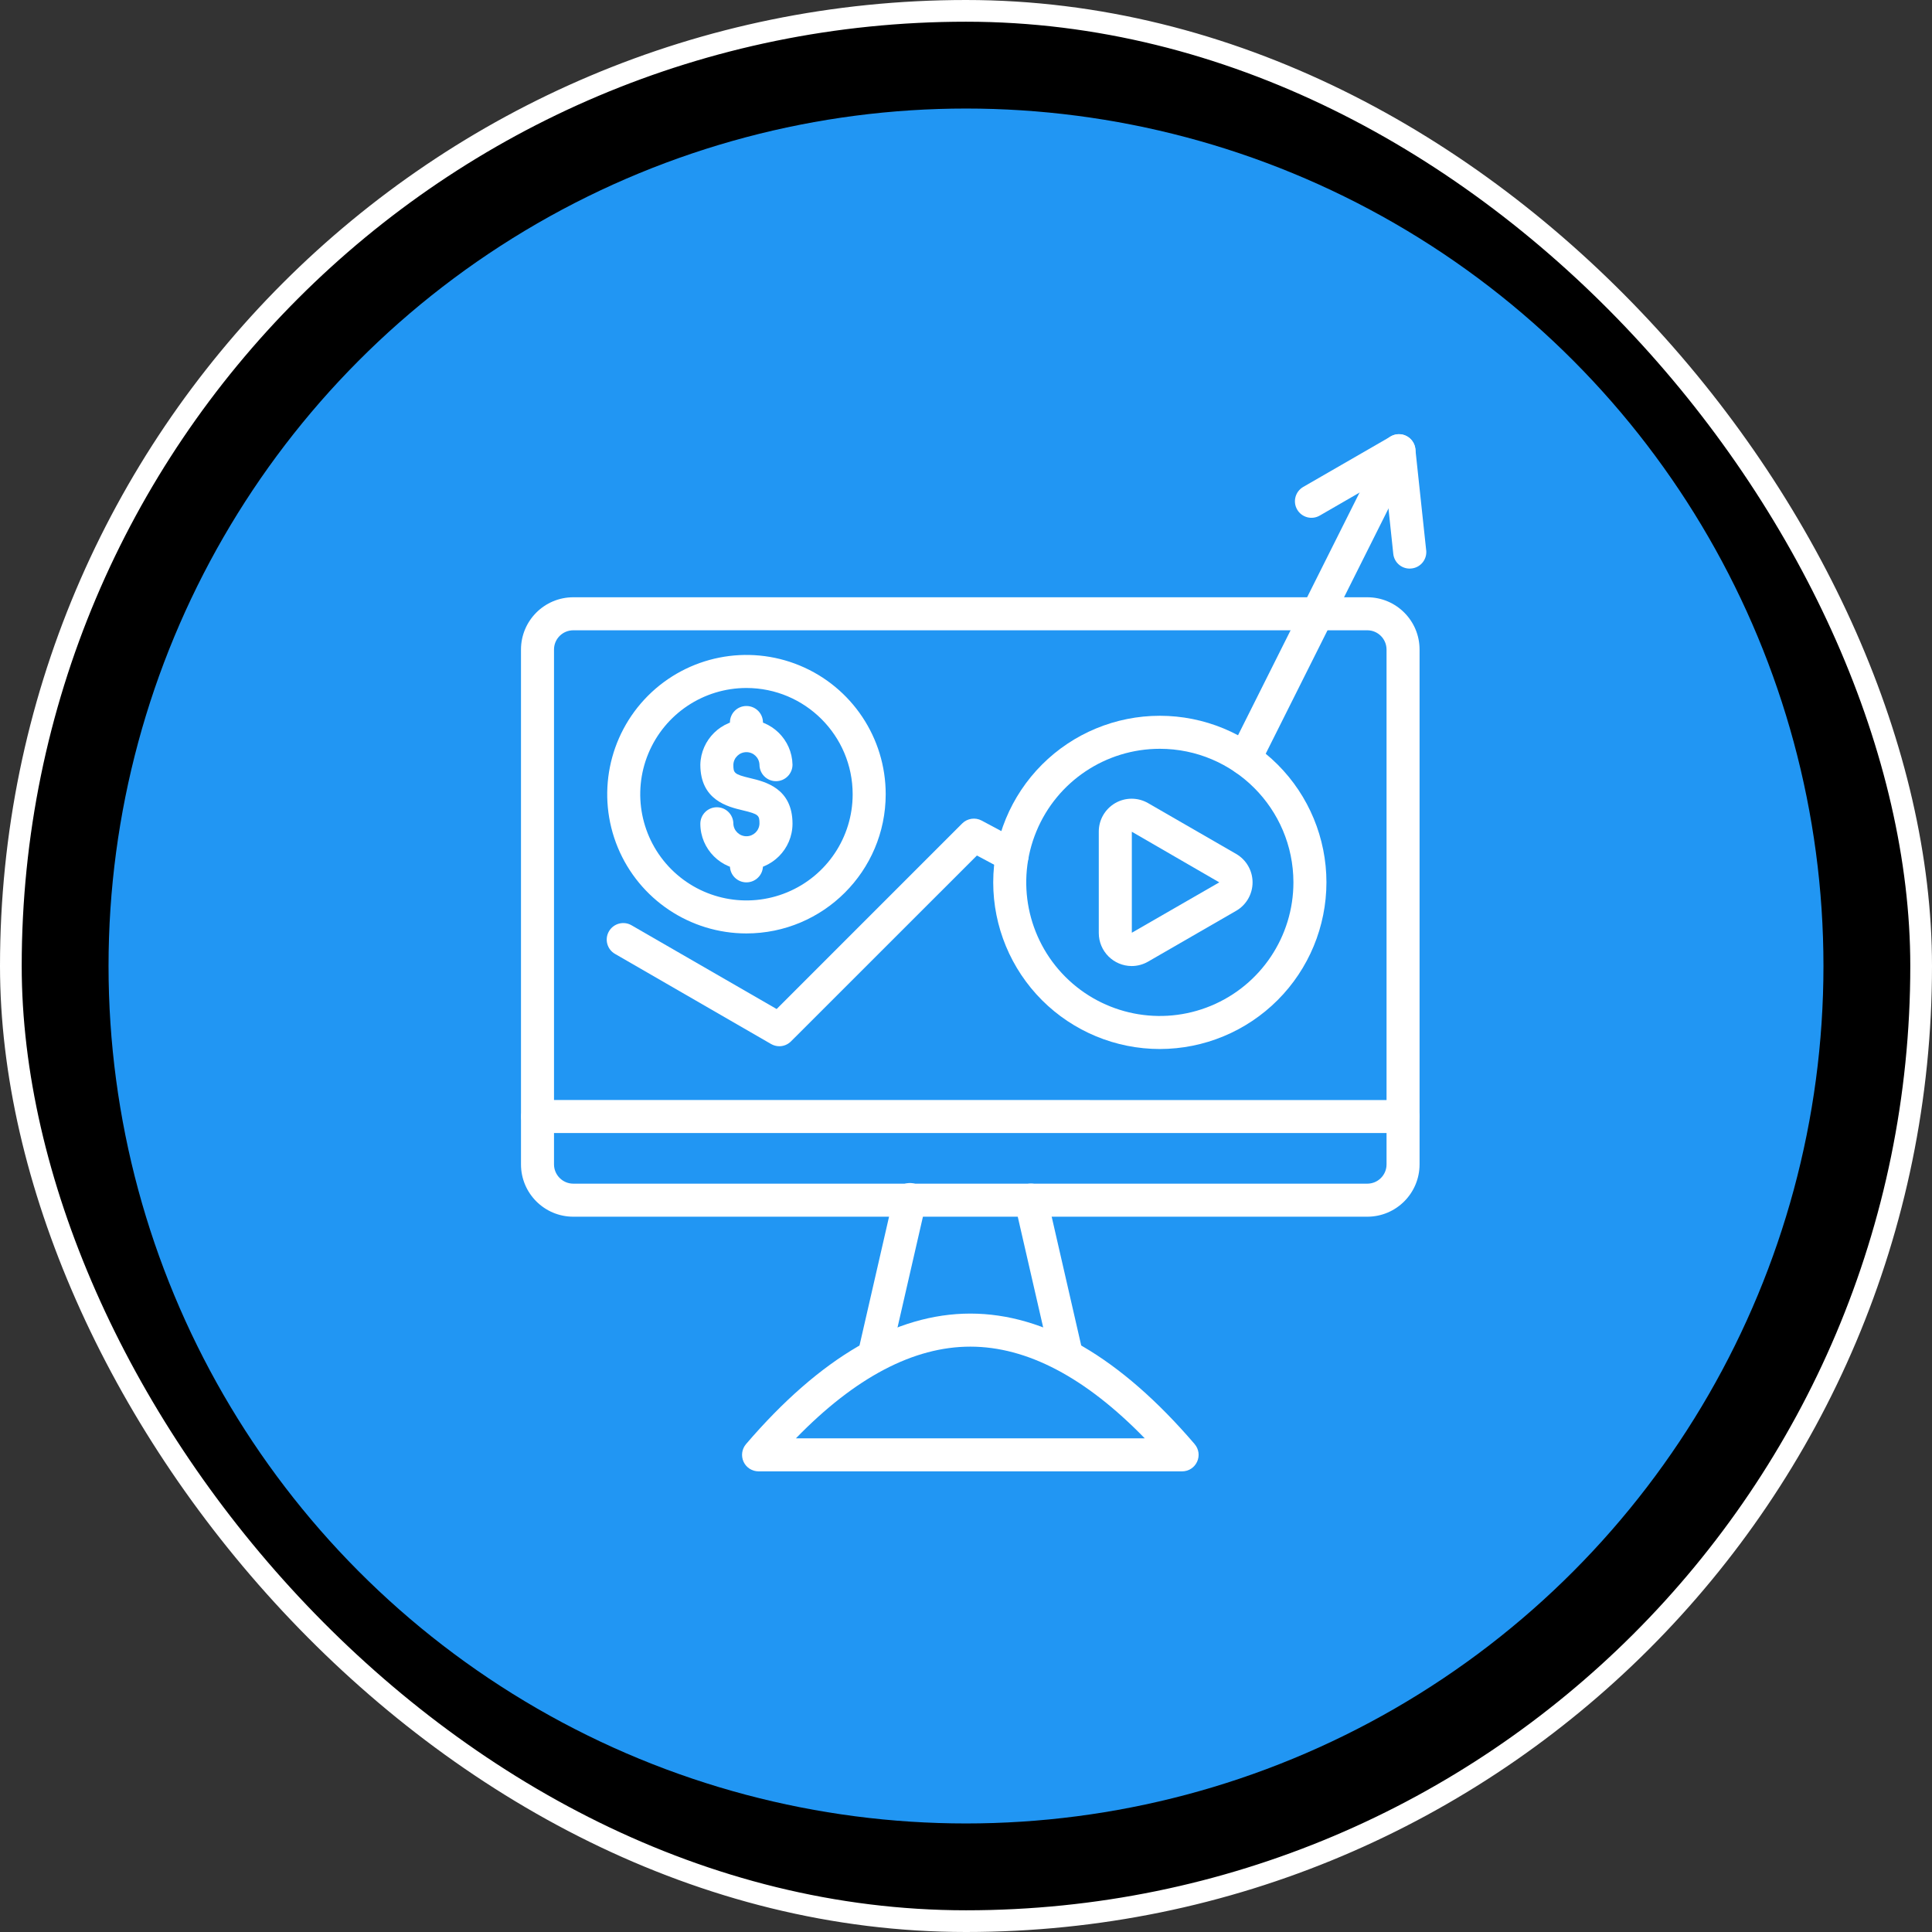
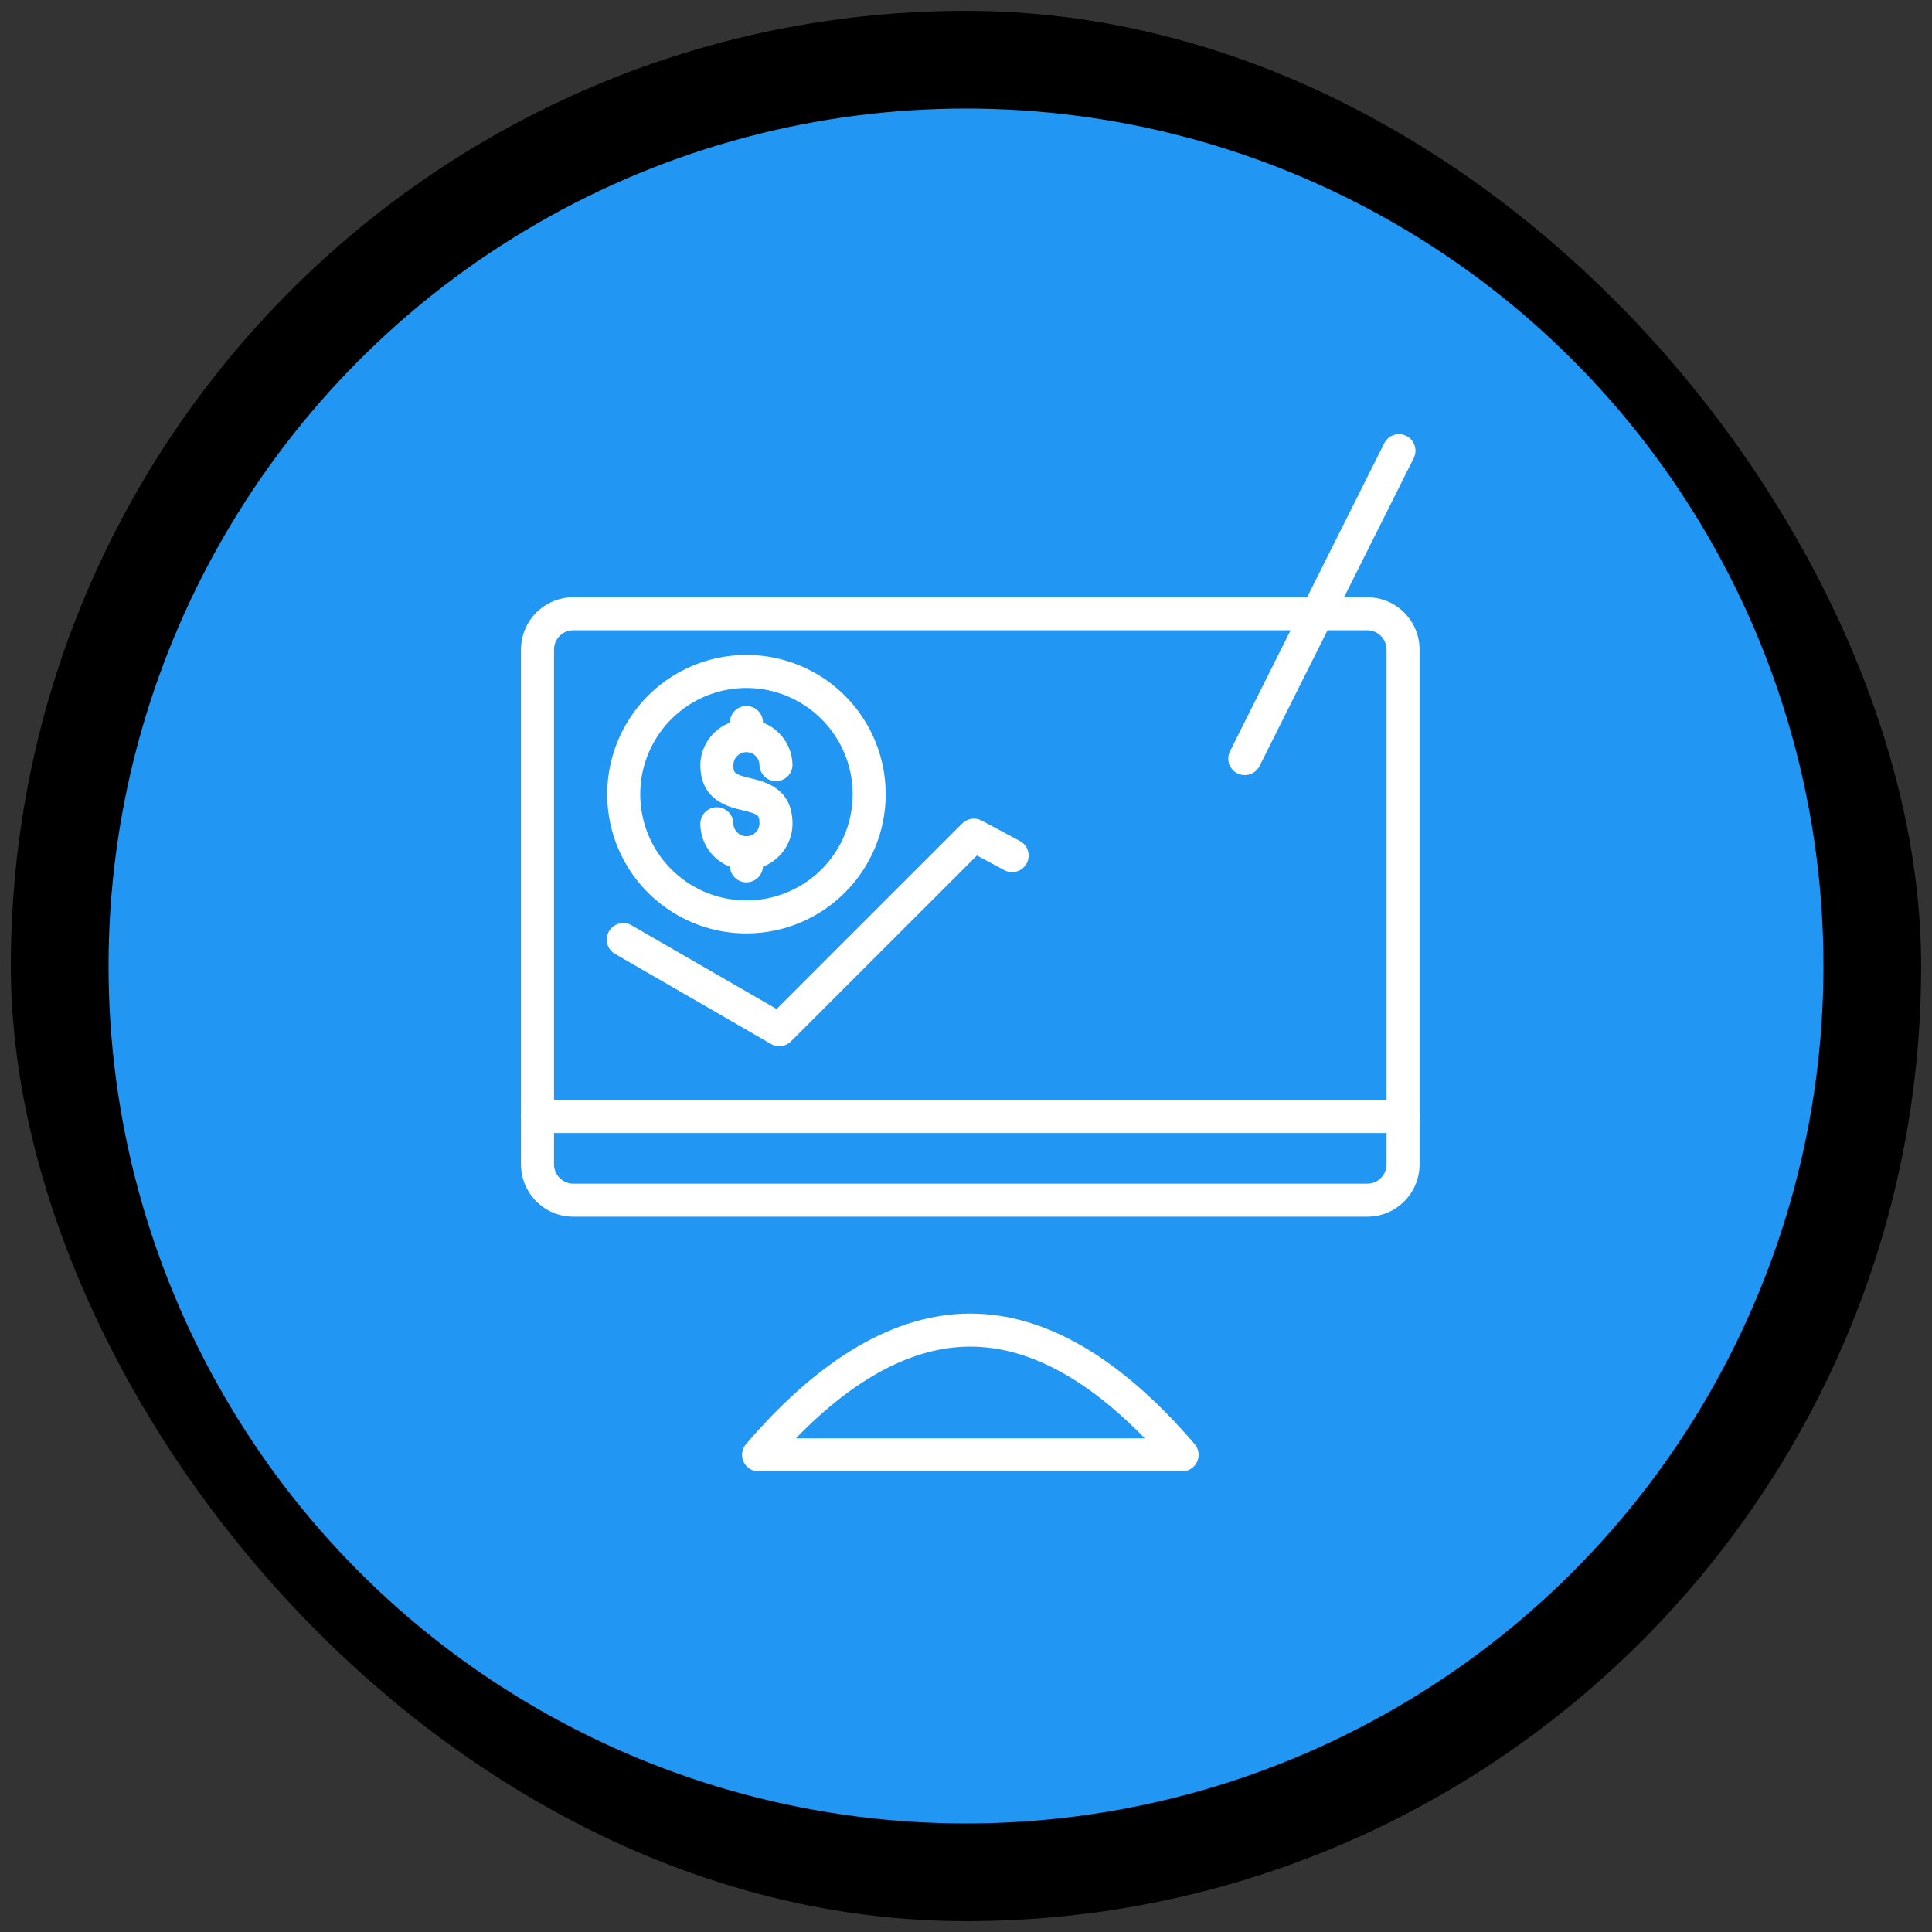
<svg xmlns="http://www.w3.org/2000/svg" width="89" height="89" viewBox="0 0 89 89" fill="none">
  <rect x="0" y="0" width="89" height="89" fill="#333333" stroke="none" />
  <rect x="0.5" y="0.5" width="88" height="88" rx="44" fill="black" />
-   <rect x="0.5" y="0.5" width="88" height="88" rx="44" stroke="white" />
  <circle cx="44.5" cy="44.5" r="39.5" fill="#2196F3" />
-   <path d="M53.43 48.324C51.393 48.324 49.442 47.514 48.002 46.076C46.563 44.636 45.754 42.684 45.754 40.649C45.754 38.613 46.563 36.661 48.002 35.221C49.44 33.782 51.394 32.973 53.428 32.973C55.465 32.973 57.416 33.781 58.857 35.221C60.295 36.659 61.104 38.613 61.104 40.647C61.102 42.682 60.293 44.634 58.855 46.072C57.416 47.512 55.465 48.322 53.43 48.324ZM53.43 34.494C50.941 34.494 48.695 35.993 47.744 38.294C46.791 40.592 47.318 43.24 49.079 45.001C50.838 46.759 53.485 47.287 55.785 46.333C58.084 45.38 59.583 43.136 59.583 40.647C59.579 37.251 56.826 34.498 53.43 34.494Z" fill="white" />
-   <path d="M52.131 44.502C51.295 44.498 50.619 43.82 50.617 42.984V38.306C50.617 37.767 50.905 37.268 51.374 36.996C51.84 36.726 52.419 36.726 52.887 36.996L56.944 39.337C57.413 39.607 57.701 40.108 57.701 40.647C57.701 41.187 57.413 41.688 56.944 41.958L52.887 44.299C52.658 44.431 52.396 44.502 52.131 44.502ZM52.139 38.315V42.968L56.168 40.647L52.139 38.315Z" fill="white" />
  <path d="M62.986 56.049H26.41C25.079 56.049 24.002 54.971 24 53.641V29.922C24.002 28.591 25.079 27.514 26.41 27.514H62.986C64.315 27.514 65.394 28.591 65.394 29.922V53.641C65.392 54.971 64.315 56.049 62.986 56.049ZM26.41 29.035C25.919 29.035 25.521 29.431 25.521 29.922V53.641C25.521 53.876 25.617 54.101 25.783 54.267C25.95 54.434 26.175 54.527 26.41 54.527H62.986C63.222 54.527 63.447 54.434 63.613 54.267C63.78 54.101 63.873 53.876 63.873 53.641V29.922C63.871 29.433 63.475 29.035 62.986 29.035H26.41Z" fill="white" />
-   <path d="M49.081 62.983C48.726 62.983 48.419 62.737 48.34 62.39L46.748 55.456C46.703 55.259 46.737 55.052 46.845 54.882C46.953 54.712 47.123 54.59 47.32 54.543C47.73 54.45 48.137 54.706 48.233 55.115L49.823 62.049C49.876 62.275 49.821 62.512 49.677 62.694C49.531 62.875 49.312 62.981 49.081 62.981L49.081 62.983ZM40.321 62.983C40.088 62.983 39.869 62.877 39.725 62.694C39.579 62.514 39.526 62.275 39.579 62.049L41.169 55.117V55.115C41.208 54.913 41.327 54.734 41.502 54.62C41.674 54.509 41.885 54.47 42.088 54.517C42.289 54.563 42.463 54.689 42.569 54.866C42.676 55.044 42.707 55.257 42.652 55.456L41.062 62.388H41.059C40.982 62.735 40.676 62.983 40.321 62.983Z" fill="white" />
  <path d="M64.631 52.194H24.768C24.349 52.194 24.008 51.855 24.008 51.435C24.008 51.014 24.349 50.673 24.768 50.673L64.631 50.675C65.051 50.675 65.392 51.014 65.392 51.435C65.392 51.855 65.051 52.194 64.631 52.194Z" fill="white" />
  <path d="M54.456 67.78H34.945C34.648 67.78 34.377 67.608 34.253 67.338C34.129 67.068 34.174 66.75 34.366 66.525C37.783 62.536 41.264 60.512 44.7 60.512C48.139 60.512 51.615 62.534 55.034 66.525H55.032C55.227 66.75 55.271 67.068 55.145 67.338C55.022 67.608 54.752 67.78 54.456 67.78ZM36.667 66.259H52.735C50.009 63.455 47.311 62.035 44.702 62.035C42.091 62.033 39.391 63.453 36.664 66.259H36.667Z" fill="white" />
  <path d="M35.903 48.196C35.769 48.196 35.637 48.161 35.521 48.094L28.331 43.942C27.966 43.733 27.841 43.266 28.052 42.903C28.262 42.54 28.727 42.414 29.09 42.623L35.777 46.482L44.325 37.933C44.563 37.697 44.928 37.643 45.222 37.801L46.983 38.744C47.354 38.941 47.494 39.404 47.295 39.773C47.096 40.144 46.636 40.284 46.265 40.085L45.003 39.41L36.438 47.972C36.296 48.114 36.103 48.196 35.903 48.196ZM57.341 35.707C57.079 35.707 56.834 35.572 56.696 35.346C56.556 35.123 56.544 34.843 56.663 34.606L63.764 20.425C63.853 20.243 64.011 20.105 64.202 20.04C64.395 19.975 64.606 19.989 64.786 20.081C64.967 20.172 65.105 20.332 65.168 20.525C65.233 20.716 65.214 20.927 65.123 21.107L58.023 35.288C57.893 35.545 57.631 35.707 57.341 35.707Z" fill="white" />
  <path d="M34.386 43C31.791 43 29.452 41.436 28.46 39.041C27.468 36.643 28.018 33.884 29.852 32.048C31.688 30.214 34.447 29.666 36.845 30.66C39.241 31.654 40.803 33.995 40.801 36.59C40.797 40.13 37.926 42.996 34.386 43ZM34.386 31.693C32.408 31.693 30.625 32.884 29.866 34.714C29.109 36.541 29.527 38.645 30.925 40.045C32.325 41.445 34.428 41.865 36.257 41.108C38.086 40.352 39.279 38.568 39.279 36.59C39.279 33.888 37.09 31.695 34.386 31.693Z" fill="white" />
  <path d="M34.384 40.069C33.213 40.067 32.264 39.118 32.262 37.947C32.262 37.527 32.603 37.187 33.023 37.187C33.444 37.187 33.783 37.527 33.783 37.947C33.797 38.27 34.063 38.523 34.386 38.523C34.708 38.523 34.972 38.27 34.986 37.947C34.986 37.562 34.958 37.505 34.209 37.327C33.528 37.164 32.262 36.864 32.262 35.225C32.288 34.071 33.231 33.148 34.386 33.148C35.54 33.148 36.483 34.071 36.508 35.225C36.508 35.645 36.167 35.986 35.747 35.986C35.327 35.986 34.986 35.645 34.986 35.225C34.972 34.902 34.708 34.649 34.386 34.649C34.063 34.649 33.797 34.902 33.783 35.225C33.783 35.61 33.812 35.667 34.56 35.846C35.242 36.008 36.508 36.308 36.508 37.947C36.504 39.118 35.554 40.065 34.384 40.069Z" fill="white" />
  <path d="M34.384 34.624C33.964 34.624 33.625 34.283 33.625 33.863V33.283C33.625 32.861 33.964 32.523 34.384 32.523C34.806 32.523 35.147 32.861 35.147 33.283V33.863C35.147 34.064 35.065 34.259 34.923 34.401C34.779 34.543 34.587 34.624 34.384 34.624Z" fill="white" />
  <path d="M34.384 40.647C33.964 40.647 33.625 40.307 33.625 39.887V39.309C33.625 38.889 33.964 38.548 34.384 38.548C34.806 38.548 35.147 38.889 35.147 39.309V39.889C35.145 40.309 34.804 40.647 34.384 40.647Z" fill="white" />
-   <path d="M64.938 26.193C64.548 26.193 64.224 25.899 64.183 25.514L63.812 22.008L60.795 23.751C60.43 23.962 59.966 23.836 59.755 23.473C59.544 23.108 59.67 22.643 60.033 22.432L64.064 20.107C64.287 19.977 64.559 19.971 64.788 20.087C65.017 20.205 65.173 20.43 65.2 20.685L65.699 25.351H65.701C65.721 25.552 65.662 25.753 65.536 25.909C65.409 26.067 65.224 26.167 65.023 26.187C64.995 26.191 64.966 26.193 64.938 26.193Z" fill="white" />
</svg>